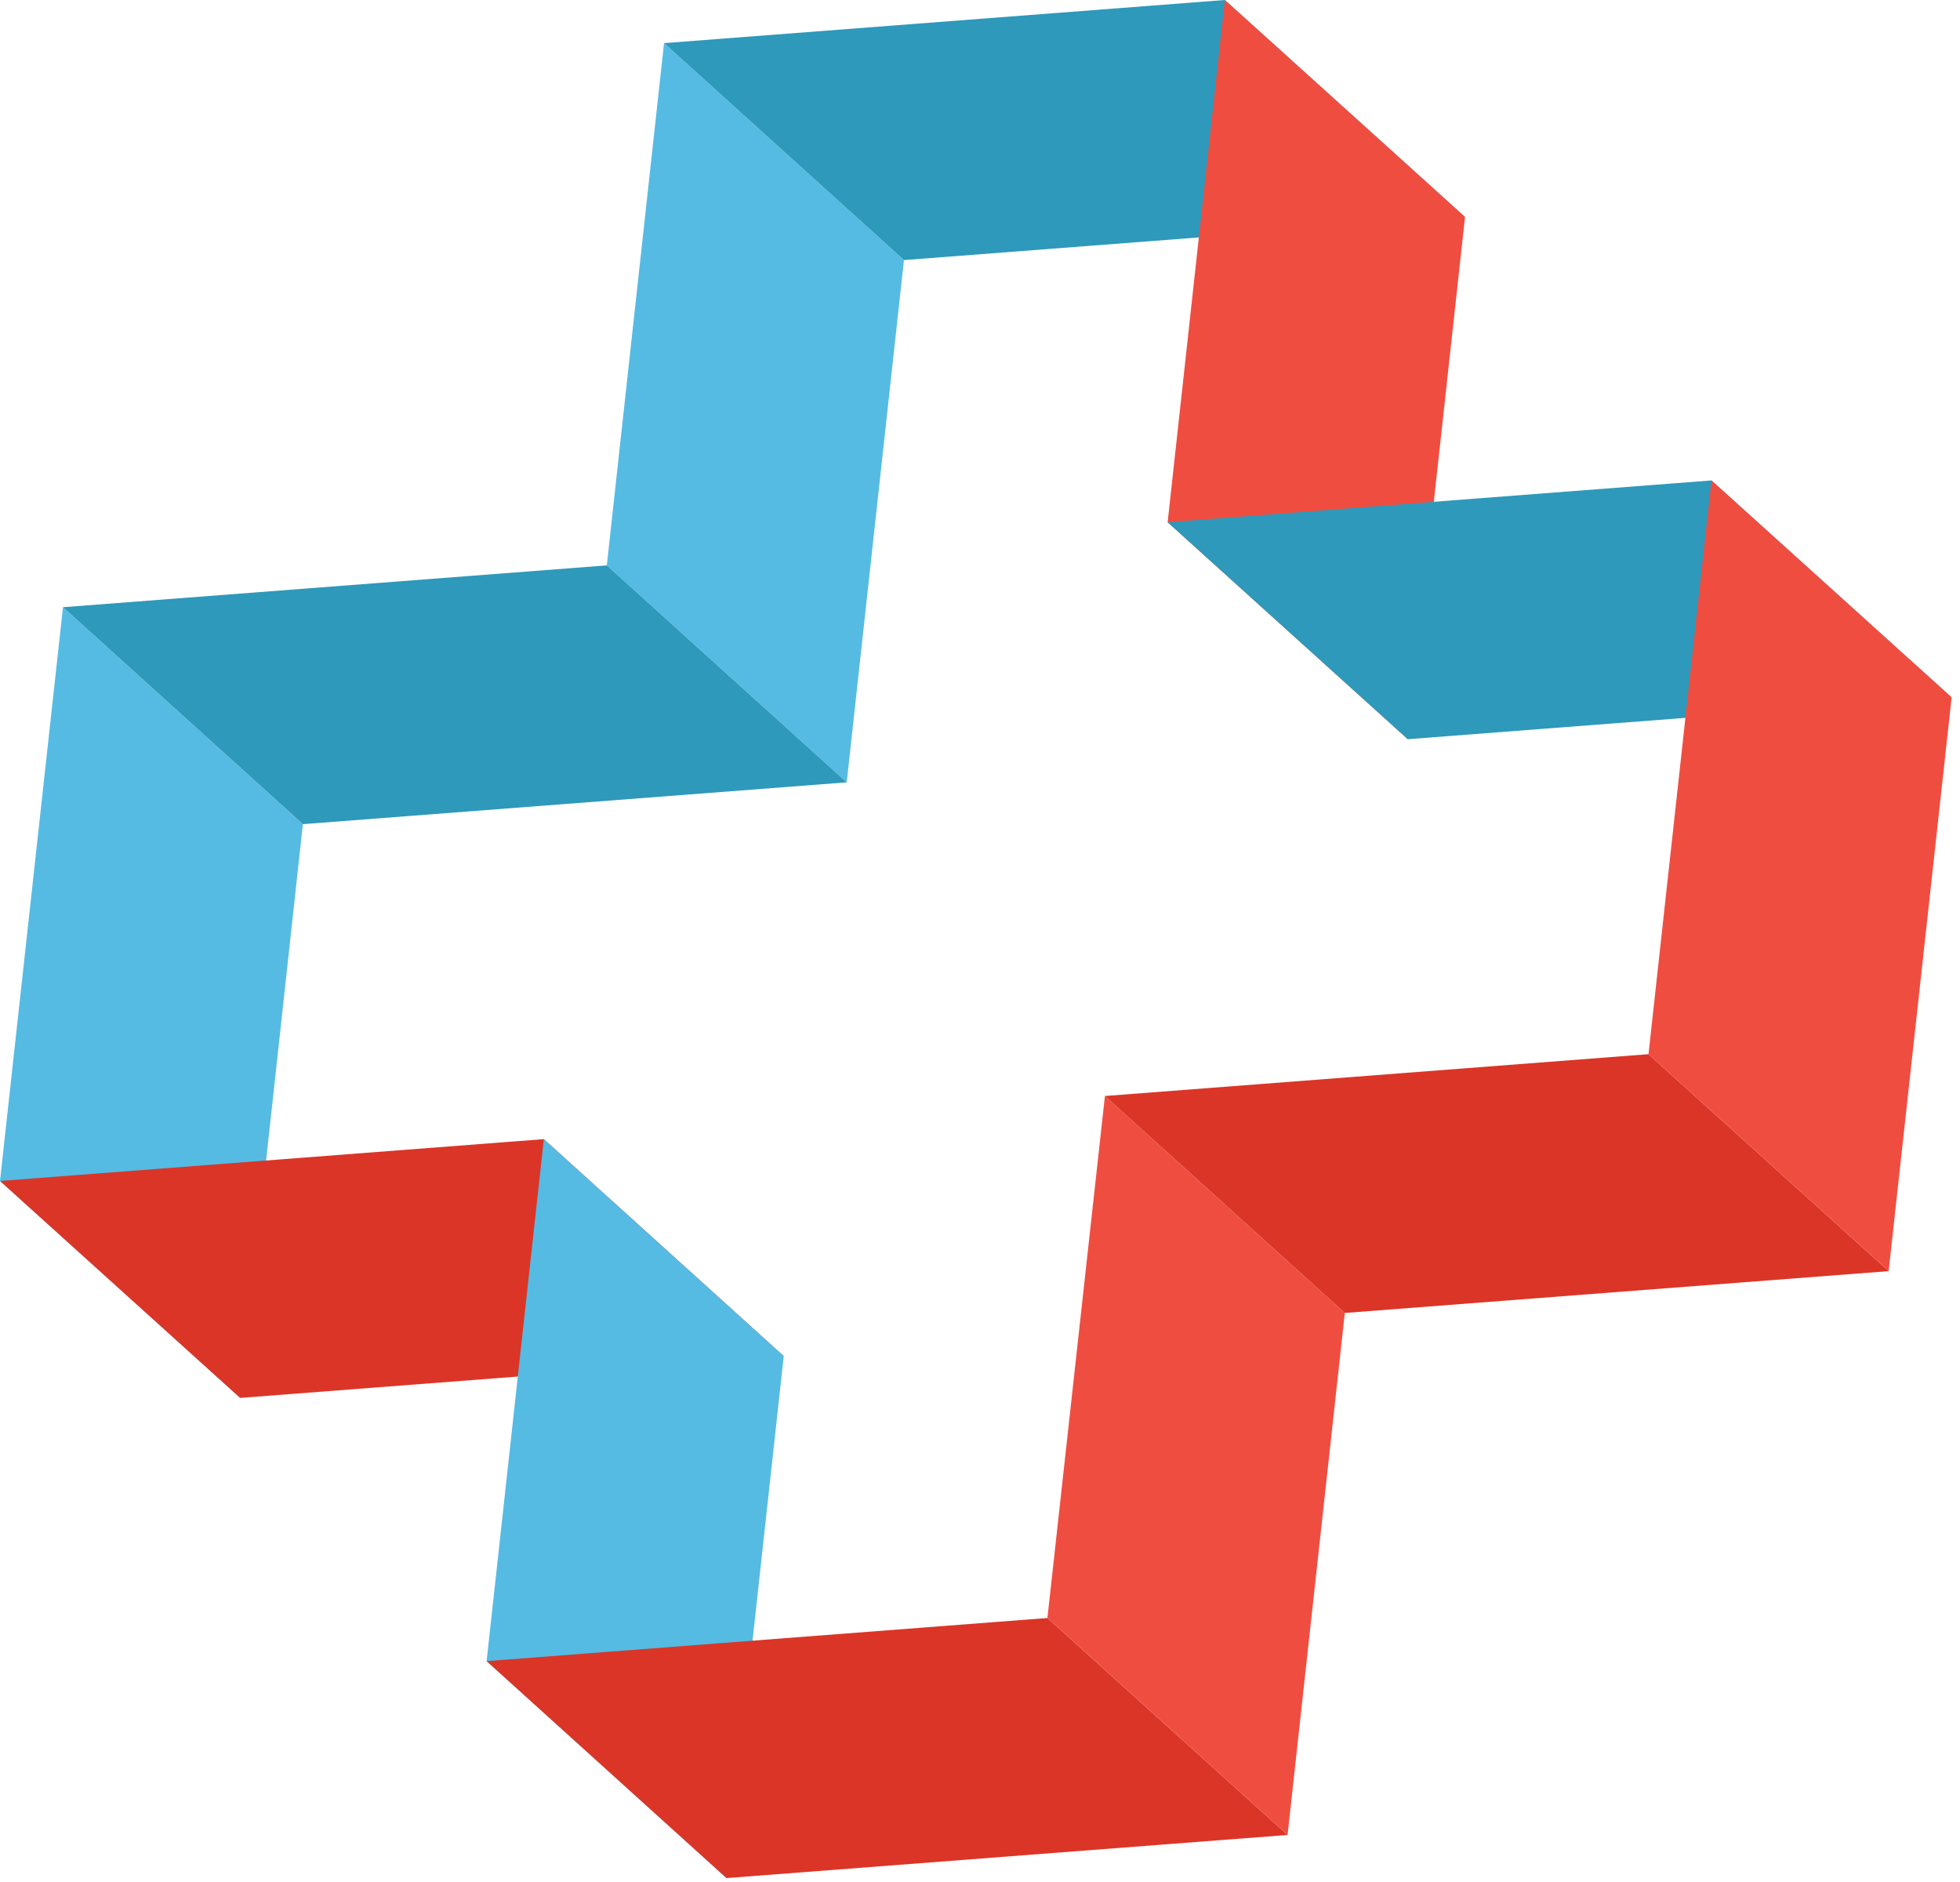
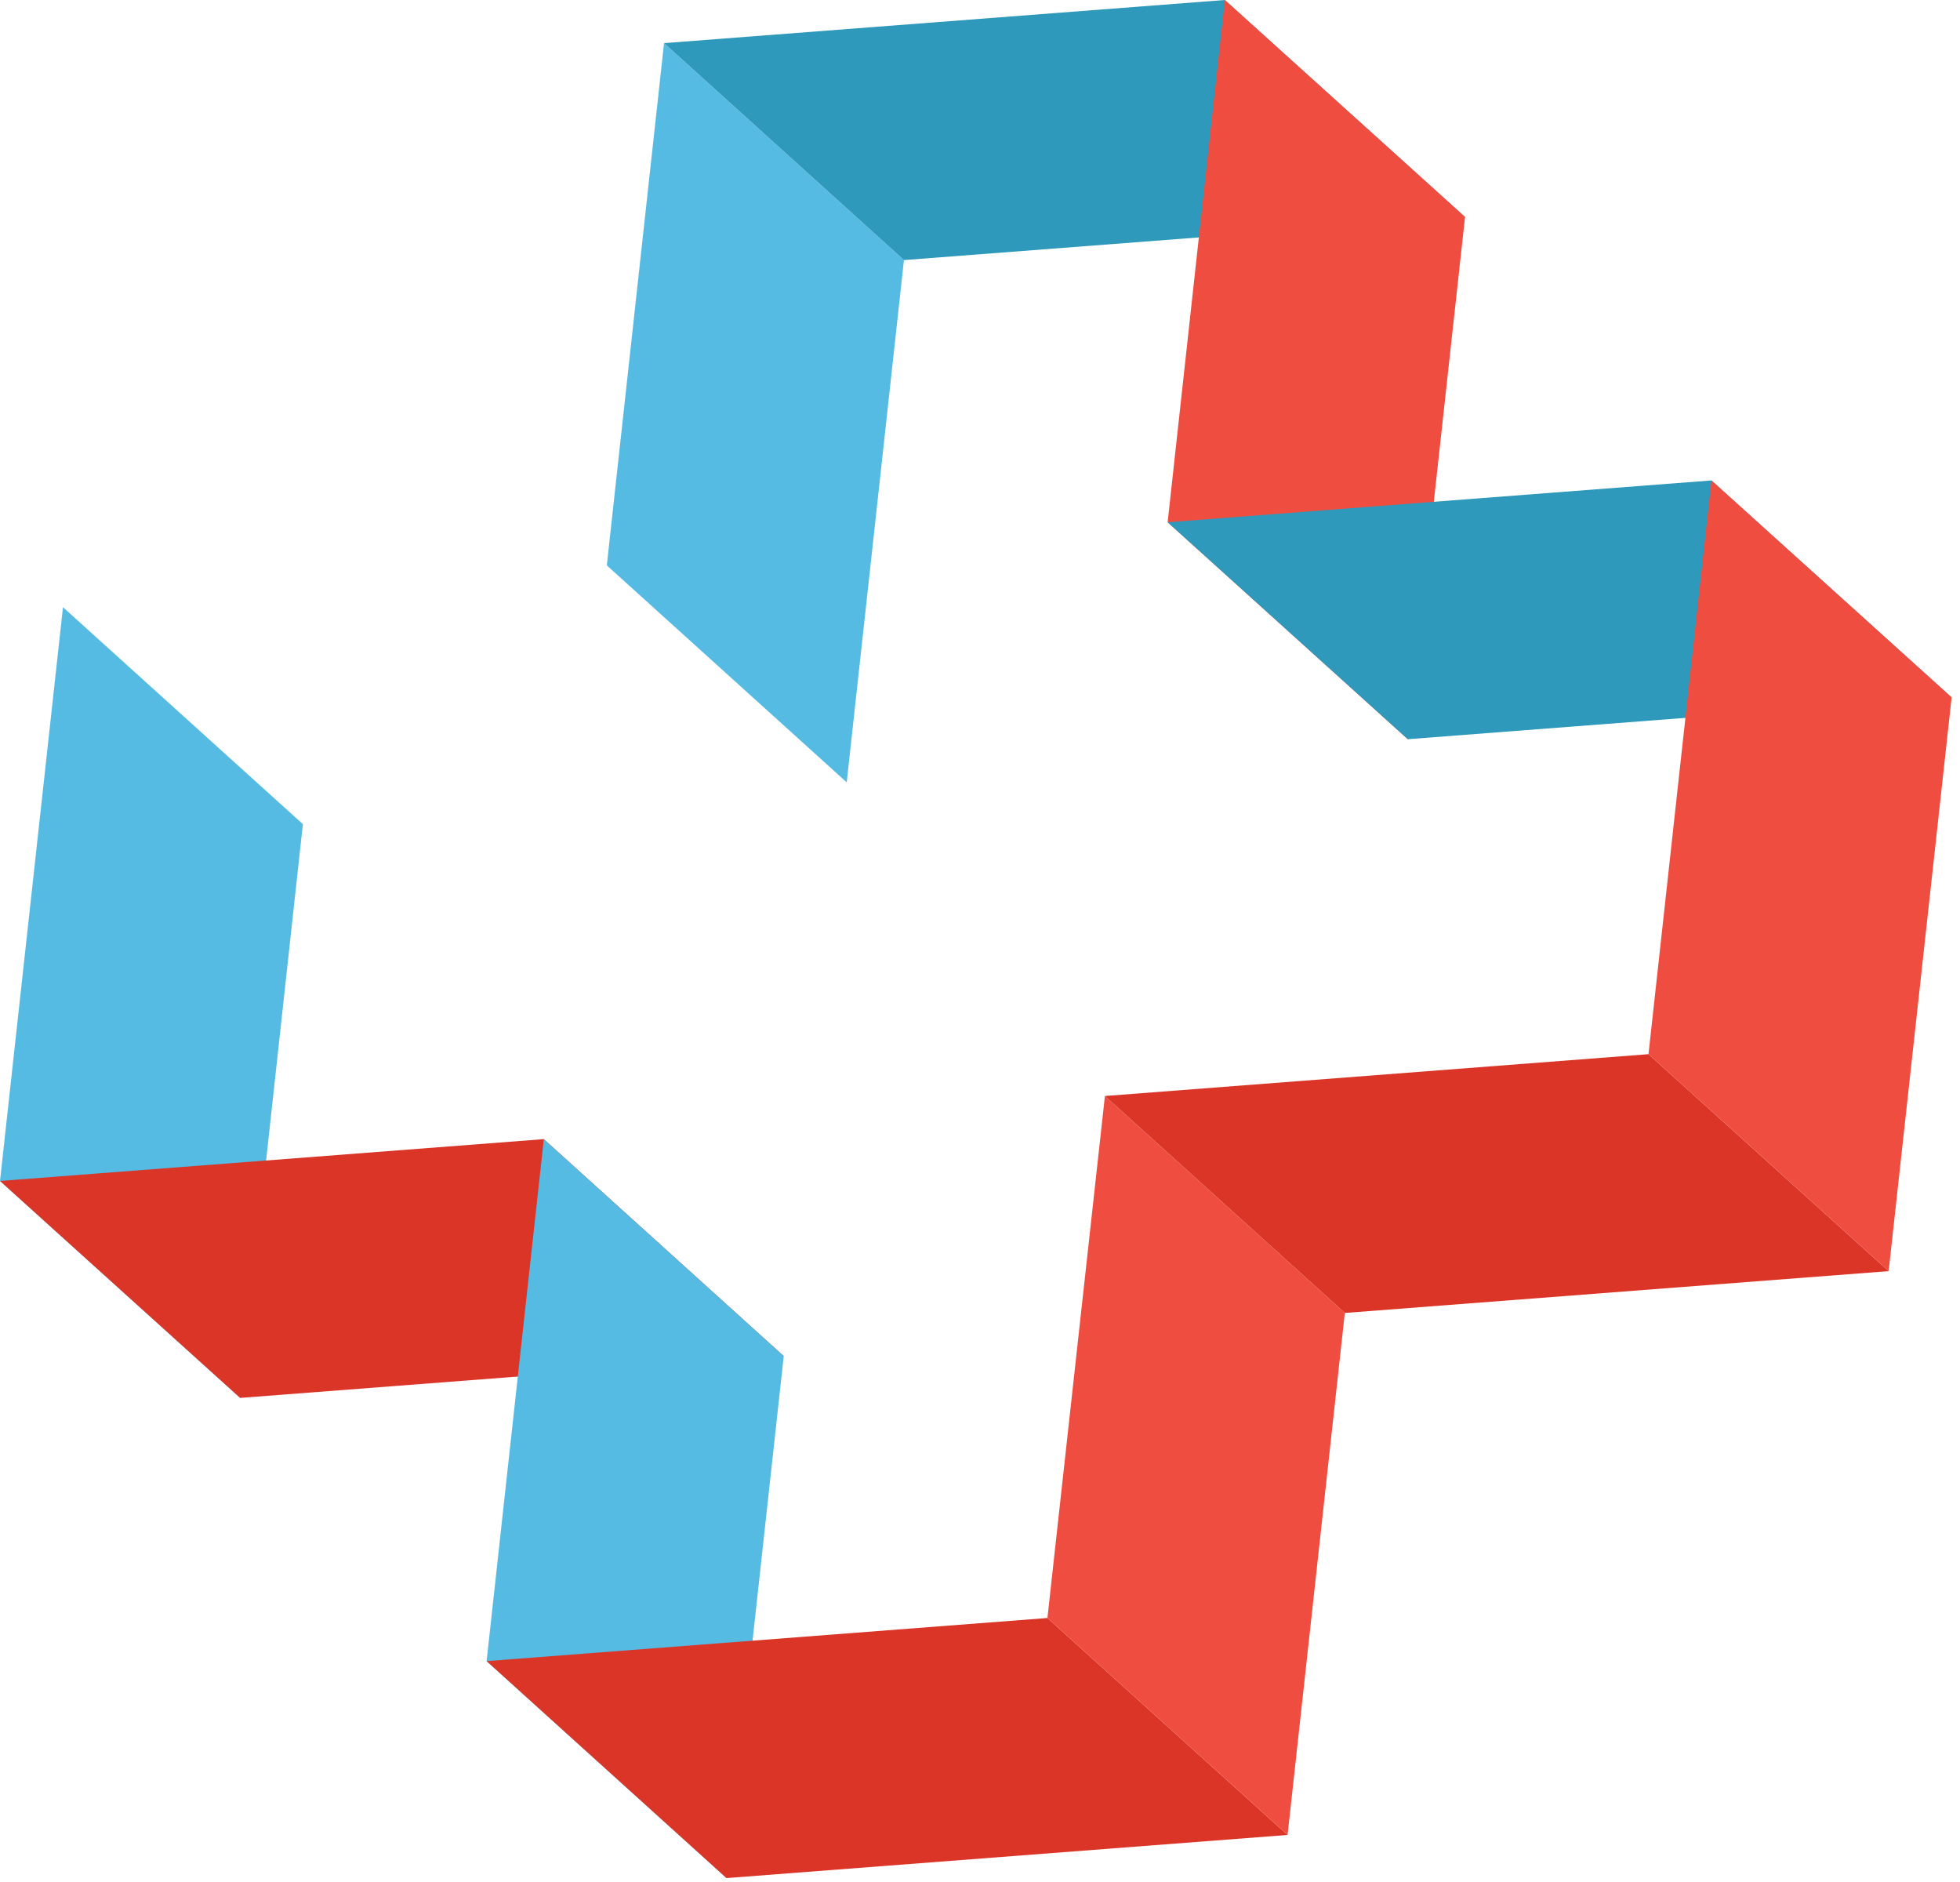
<svg xmlns="http://www.w3.org/2000/svg" width="75" height="72" viewBox="0 0 75 72" fill="none">
  <path d="M0 45.18L2.41 23.23L11.59 31.53L9.19 53.48L0 45.18Z" fill="#55BBE3" />
  <path d="M23.22 21.63L25.41 1.65L34.59 9.95L32.4 29.93L23.22 21.63Z" fill="#55BBE3" />
-   <path d="M2.41 23.23L23.22 21.63L32.4 29.93L11.59 31.53L2.41 23.23Z" fill="#2E99BA" />
  <path d="M25.41 1.65L46.87 0L56.06 8.3L34.59 9.95L25.41 1.65Z" fill="#2E99BA" />
  <path d="M20.81 43.58L29.99 51.88L9.19 53.48L0 45.18L20.81 43.58Z" fill="#DB3527" />
  <path d="M46.87 0L56.06 8.3L53.87 28.28L44.68 19.98L46.87 0Z" fill="#F04D41" />
  <path d="M18.62 63.55L20.81 43.58L29.99 51.88L27.8 71.85L18.62 63.55Z" fill="#55BBE3" />
  <path d="M44.68 19.98L65.49 18.38L74.68 26.68L53.87 28.28L44.68 19.98Z" fill="#2E99BA" />
  <path d="M40.08 61.9L49.27 70.2L27.8 71.85L18.62 63.55L40.08 61.9Z" fill="#DB3527" />
  <path d="M42.28 41.93L51.46 50.23L49.27 70.2L40.08 61.9L42.28 41.93Z" fill="#F04D41" />
  <path d="M63.08 40.33L72.27 48.63L51.46 50.23L42.28 41.93L63.08 40.33Z" fill="#DB3527" />
  <path d="M65.49 18.38L74.68 26.68L72.27 48.63L63.08 40.33L65.49 18.38Z" fill="#F04D41" />
</svg>